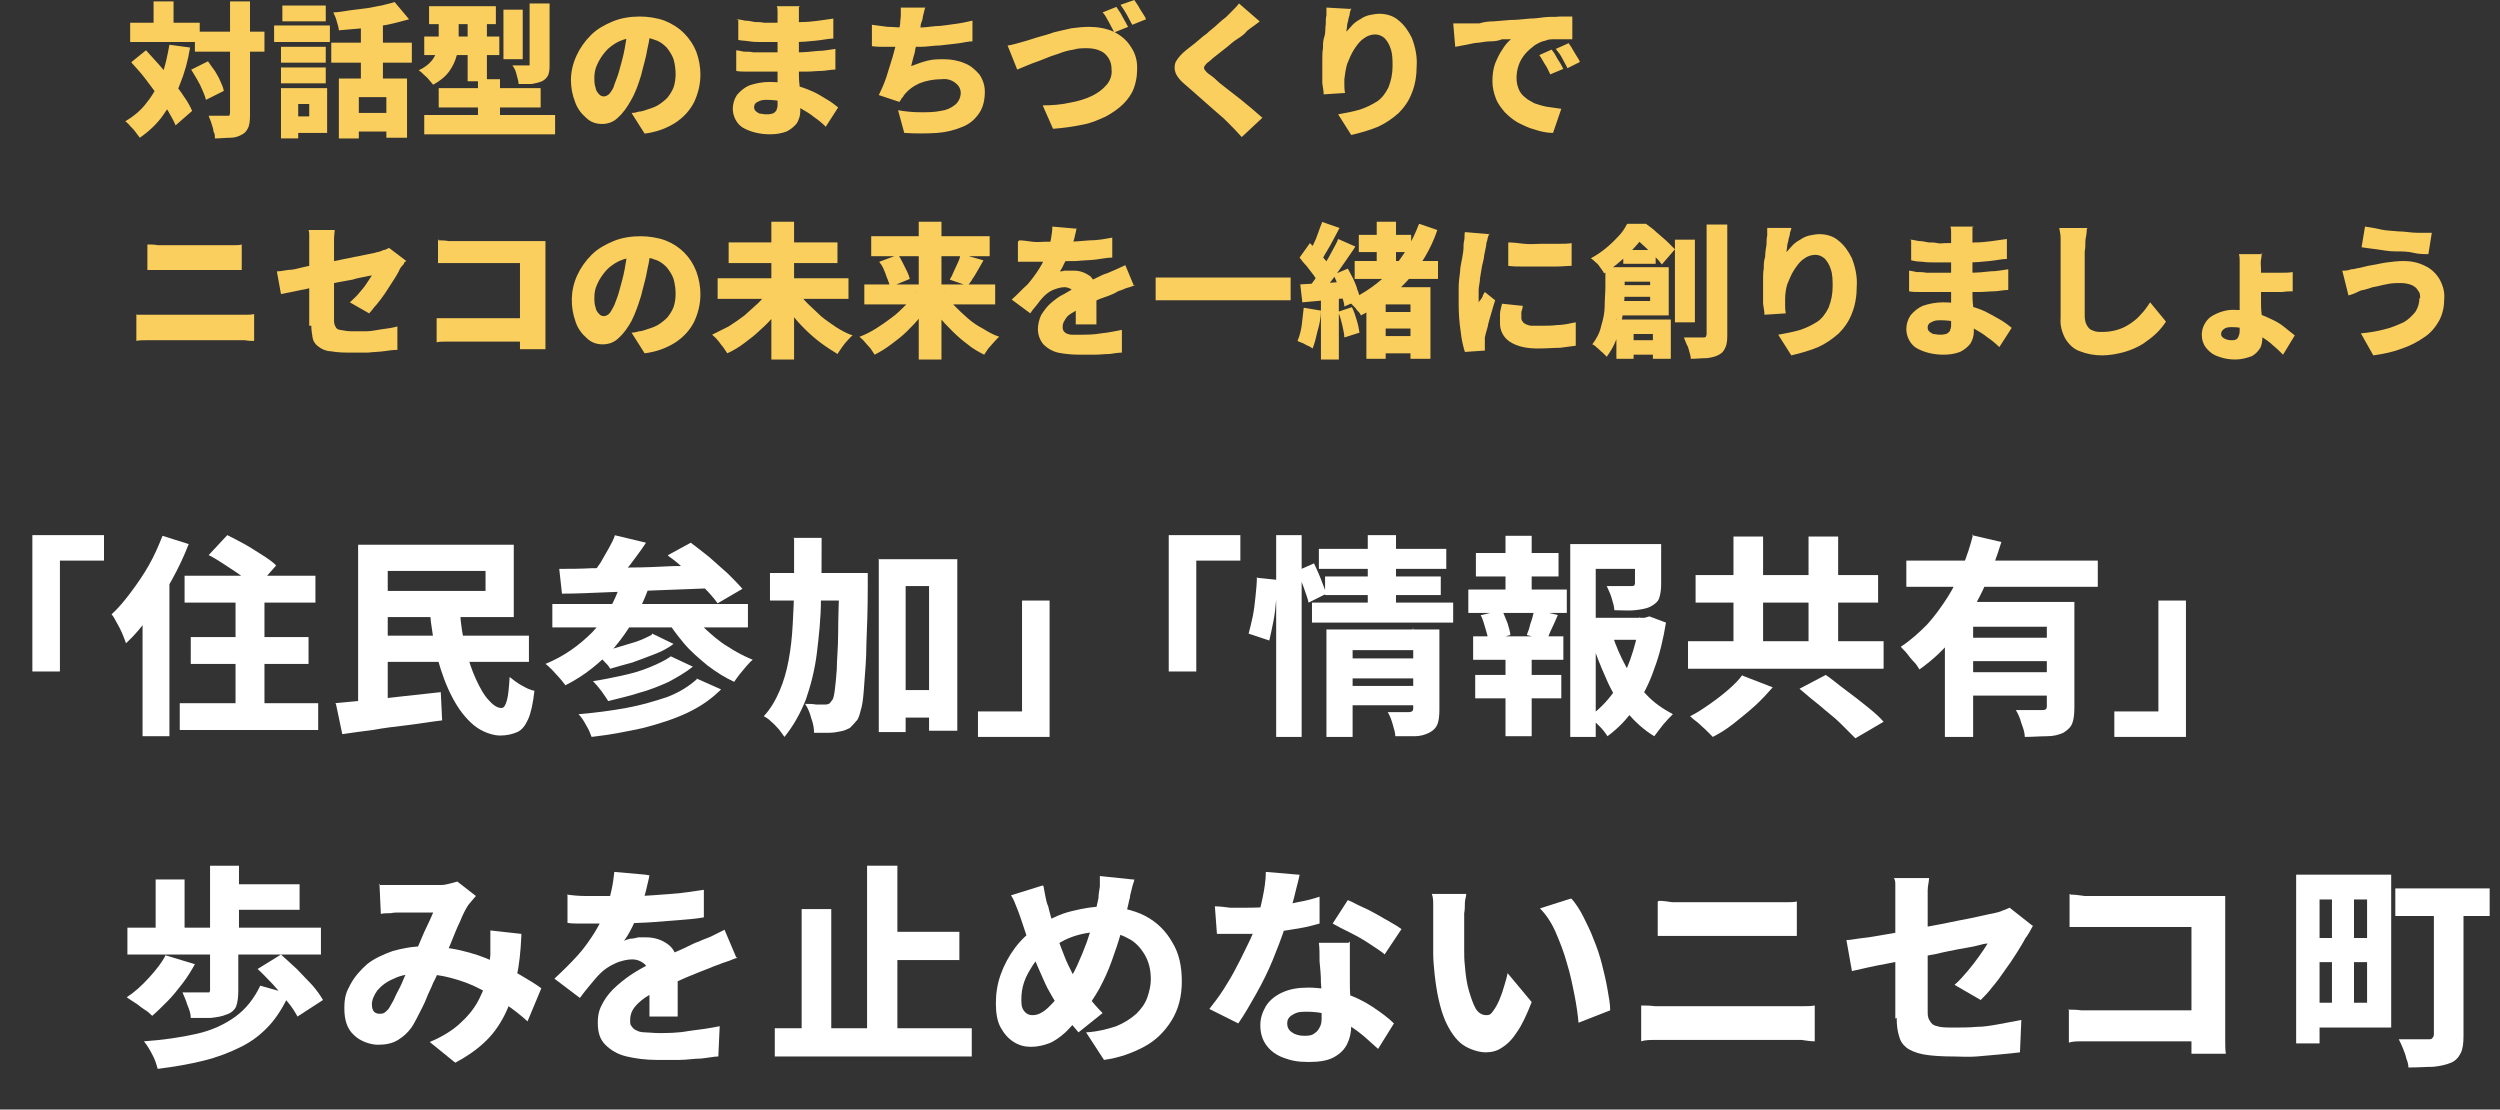
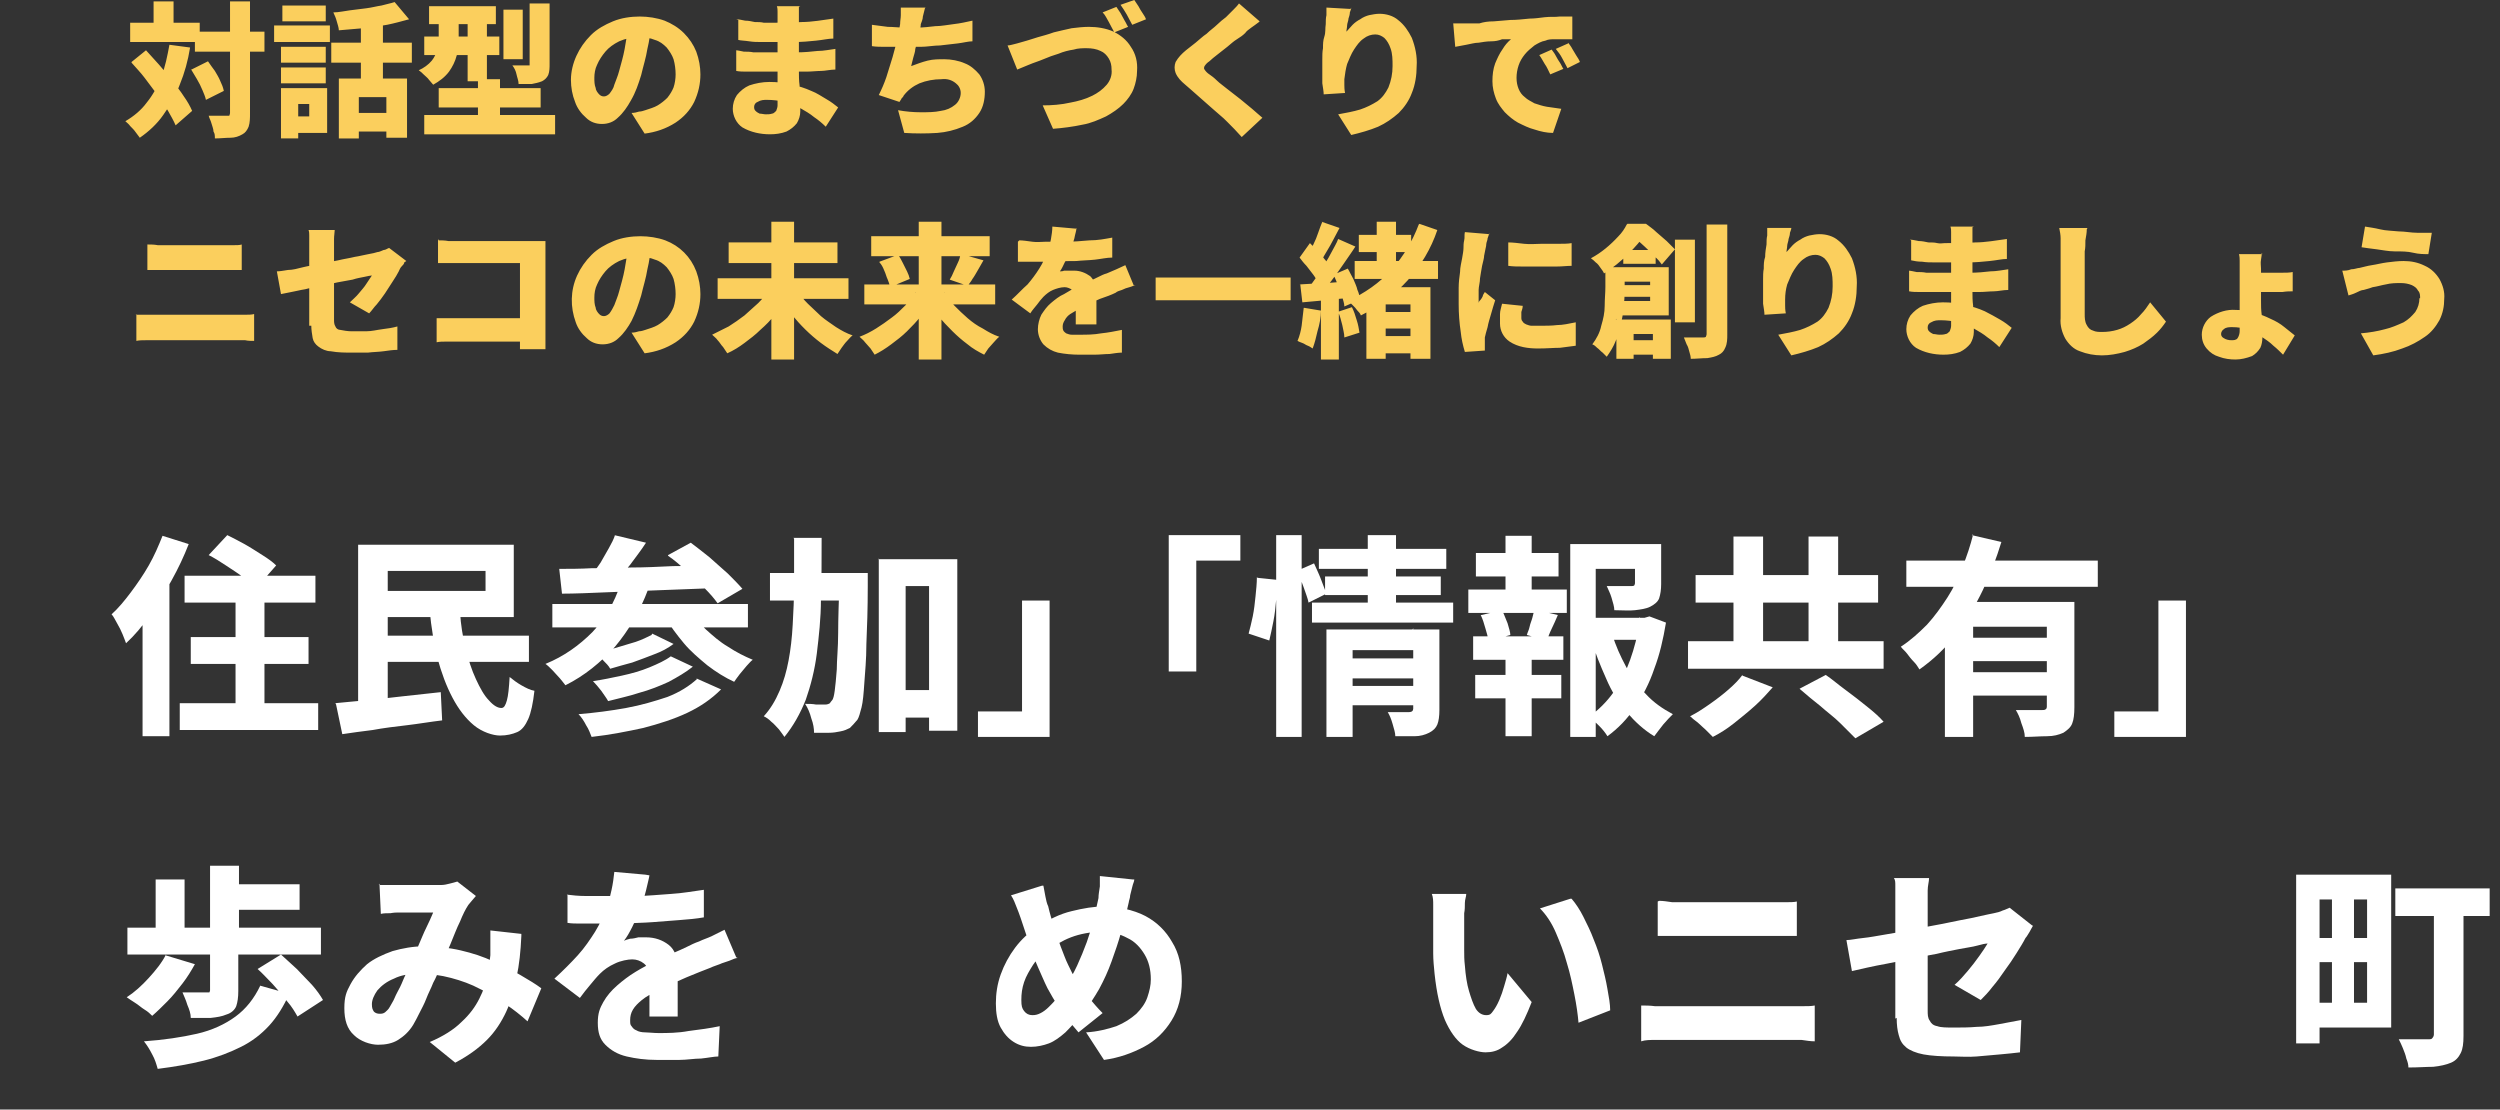
<svg xmlns="http://www.w3.org/2000/svg" id="_レイヤー_1" data-name="レイヤー_1" version="1.1" viewBox="0 0 363 161.1">
  <rect x="0" y="0" width="363" height="161.1" fill="#333333" stroke="none" />
  <defs>
    <style>
      .st0 {
        fill: #fbcf5d;
      }

      .st1 {
        isolation: isolate;
      }

      .st2 {
        fill: #fff;
      }
    </style>
  </defs>
  <g>
    <g class="st1">
      <g class="st1">
        <path class="st2" d="M24,138.7l4.3,1.3c-.5.9-1.1,1.9-1.8,2.8-.7.9-1.4,1.8-2.2,2.6-.8.8-1.5,1.5-2.2,2.1-.3-.3-.6-.6-1.1-.9-.5-.3-.9-.7-1.4-1-.5-.3-.9-.6-1.2-.8,1.1-.7,2.2-1.7,3.2-2.8,1-1.1,1.9-2.2,2.5-3.4ZM18.5,134.7h28.1v3.9h-28.1v-3.9ZM37.7,143.1l4.3,1.2c-.8,1.8-1.8,3.4-2.9,4.6-1.2,1.3-2.5,2.3-4.1,3.1-1.6.8-3.4,1.5-5.4,2-2,.5-4.3.9-6.7,1.2-.2-.7-.4-1.4-.8-2.1-.4-.8-.8-1.4-1.2-1.9,2.9-.2,5.5-.6,7.7-1.1,2.2-.5,4.1-1.4,5.6-2.5,1.5-1.1,2.7-2.6,3.6-4.5ZM22.6,127.7h4.2v8.5h-4.2v-8.5ZM30.5,138.1h4.1v5.8c0,.9-.1,1.6-.3,2.2-.2.5-.7,1-1.4,1.2-.7.3-1.4.4-2.3.5-.8,0-1.8,0-2.9,0,0-.6-.2-1.2-.5-1.9-.2-.7-.5-1.3-.7-1.8.4,0,.9,0,1.3,0,.5,0,.9,0,1.3,0h.8c.2,0,.4,0,.5,0,0,0,.1-.2.1-.3v-5.7ZM30.5,125.7h4.2v11.1h-4.2v-11.1ZM33,128.4h10.5v3.7h-10.5v-3.7ZM37.4,140.7l3.4-2.1c.7.6,1.5,1.4,2.3,2.1.8.8,1.5,1.6,2.2,2.3.7.8,1.2,1.5,1.6,2.2l-3.7,2.4c-.4-.7-.8-1.4-1.5-2.2-.6-.8-1.3-1.6-2.1-2.5-.8-.8-1.5-1.6-2.2-2.2Z" />
      </g>
      <g class="st1">
        <path class="st2" d="M55,128.5c.4,0,.9,0,1.4,0,.5,0,.9,0,1.2,0,.5,0,1,0,1.6,0,.6,0,1.2,0,1.8,0,.6,0,1.2,0,1.7,0,.5,0,1,0,1.4,0,.4,0,.8-.1,1.2-.2s.8-.2,1.1-.3l2.7,2.1c-.2.2-.4.5-.6.7s-.3.4-.5.6c-.4.6-.8,1.4-1.2,2.4-.5,1-.9,2.1-1.4,3.3-.5,1.2-1,2.3-1.5,3.4-.3.7-.6,1.5-1,2.2-.3.8-.7,1.5-1,2.3-.3.8-.7,1.5-1,2.1s-.6,1.2-.9,1.7c-.6,1-1.4,1.7-2.2,2.2-.8.5-1.8.7-2.9.7s-2.6-.5-3.5-1.4c-1-.9-1.4-2.2-1.4-3.9s.3-2.4.9-3.5,1.4-2,2.4-2.9c1-.8,2.3-1.4,3.7-1.9,1.4-.4,3-.7,4.6-.7s3.6.2,5.3.6c1.7.4,3.3.9,4.7,1.6,1.5.6,2.8,1.3,4,2,1.2.7,2.2,1.3,3,1.9l-2,4.8c-1-.9-2-1.7-3.2-2.5-1.1-.8-2.4-1.6-3.7-2.2-1.3-.7-2.7-1.2-4.2-1.6s-3-.6-4.6-.6-2.7.2-3.7.7c-1,.4-1.8,1-2.4,1.7-.5.7-.8,1.4-.8,2s.1.8.3,1.1c.2.2.5.3.8.3s.5,0,.8-.2c.2-.2.5-.4.7-.8.2-.4.5-.8.7-1.3.2-.5.5-1,.8-1.6.3-.6.5-1.2.8-1.8s.5-1.2.8-1.8c.4-.8.7-1.6,1.1-2.5.4-.9.7-1.7,1.1-2.5.4-.8.7-1.5,1-2.2-.3,0-.7,0-1.1,0-.4,0-.9,0-1.3,0-.5,0-.9,0-1.4,0-.4,0-.8,0-1.2,0-.3,0-.7,0-1.2.1-.5,0-1,0-1.4.1l-.2-4.4ZM75.7,135.9c-.1,2.2-.3,4.2-.7,6s-.8,3.5-1.5,5c-.7,1.5-1.6,2.9-2.8,4.1s-2.7,2.3-4.6,3.3l-3.7-3c1.9-.8,3.5-1.8,4.6-2.9,1.2-1.1,2-2.2,2.6-3.4.6-1.2,1-2.3,1.2-3.4.2-1.1.3-2,.4-2.9,0-.7,0-1.3,0-1.9s0-1.2,0-1.7l4.5.5Z" />
        <path class="st2" d="M94.3,127.1c-.1.6-.3,1.3-.5,2.2-.2.9-.6,1.9-1,3.1-.3.7-.6,1.4-1,2.2-.4.8-.8,1.5-1.2,2,.2-.1.5-.2.9-.3.4,0,.8-.1,1.2-.2.4,0,.8,0,1.1,0,1.3,0,2.4.4,3.3,1.1s1.3,1.9,1.3,3.4,0,.9,0,1.5c0,.6,0,1.2,0,1.9,0,.6,0,1.3,0,1.9,0,.6,0,1.2,0,1.7h-4.1c0-.4,0-.8,0-1.2,0-.5,0-.9,0-1.5,0-.5,0-1,0-1.5,0-.5,0-.9,0-1.4,0-1-.3-1.7-.8-2.1-.5-.4-1.1-.6-1.7-.6s-1.7.2-2.5.6c-.9.4-1.6.9-2.2,1.5-.5.5-.9,1-1.4,1.6-.5.6-1,1.2-1.5,1.9l-3.7-2.8c1.3-1.2,2.4-2.3,3.4-3.4,1-1.1,1.8-2.3,2.5-3.4.7-1.2,1.3-2.3,1.7-3.5.3-.8.5-1.7.7-2.6.2-.9.3-1.7.4-2.6l4.5.4ZM82.3,129.9c.8.1,1.7.2,2.8.2,1,0,2,0,2.8,0,1.4,0,2.9,0,4.5,0,1.6,0,3.3-.2,5-.3,1.7-.1,3.3-.4,4.8-.6v4c-1.1.2-2.3.3-3.6.4-1.3.1-2.6.2-3.9.3s-2.6.1-3.8.2c-1.2,0-2.3,0-3.2,0s-.9,0-1.5,0c-.6,0-1.2,0-1.9,0s-1.3,0-1.9-.1v-4ZM107.1,139.1c-.3,0-.7.2-1.2.4-.5.2-1,.3-1.4.5-.5.2-.9.3-1.3.5-1,.4-2.1.8-3.5,1.4s-2.7,1.2-4.2,1.9c-.9.5-1.7.9-2.3,1.4-.6.5-1,.9-1.3,1.4-.3.5-.4,1-.4,1.5s0,.7.2.9c.2.3.4.5.7.6.3.2.8.3,1.3.3.5,0,1.2.1,1.9.1,1.3,0,2.8,0,4.4-.3,1.6-.2,3.1-.4,4.5-.7l-.2,4.4c-.6,0-1.5.2-2.5.3-1,0-2.1.2-3.2.2-1.1,0-2.2,0-3.2,0-1.7,0-3.1-.2-4.4-.5-1.3-.3-2.3-.9-3.1-1.7-.8-.8-1.1-1.8-1.1-3.2s.3-2.1.8-3c.5-.9,1.2-1.7,2-2.4s1.7-1.4,2.7-2c1-.6,1.9-1.1,2.9-1.5,1-.5,1.8-.9,2.5-1.2.7-.3,1.4-.6,2-.9.6-.3,1.2-.6,1.8-.8.6-.3,1.3-.5,1.9-.8.6-.3,1.2-.6,1.8-.9l1.7,4Z" />
      </g>
      <g class="st1">
-         <path class="st2" d="M112.5,149.3h28.6v4.1h-28.6v-4.1ZM116.4,132h4.3v19.3h-4.3v-19.3ZM125.9,125.7h4.4v25.8h-4.4v-25.8ZM127.9,135.3h11.4v4.1h-11.4v-4.1Z" />
-       </g>
+         </g>
      <g class="st1">
        <path class="st2" d="M164.7,127.7c0,.3-.2.6-.3,1.1-.1.4-.2.8-.3,1.2,0,.4-.2.8-.2,1-.3,1.4-.7,2.8-1.1,4.3-.4,1.5-.9,2.9-1.4,4.3-.5,1.4-1.1,2.7-1.8,4-.7,1.2-1.4,2.3-2.2,3.3-1,1.2-1.9,2.2-2.7,3-.8.7-1.6,1.3-2.4,1.6-.8.3-1.7.5-2.6.5s-1.7-.2-2.5-.7c-.8-.5-1.4-1.2-1.9-2.1-.5-.9-.7-2.1-.7-3.5s.2-2.8.7-4.2,1.2-2.7,2.1-3.9c.9-1.2,2-2.2,3.2-3,1.7-1.1,3.3-1.9,5-2.3,1.6-.4,3.3-.7,4.9-.7s4.1.5,5.8,1.4,3,2.2,3.9,3.8c1,1.6,1.4,3.5,1.4,5.7s-.5,4.1-1.5,5.7c-1,1.6-2.3,2.9-4,3.8-1.7.9-3.6,1.6-5.8,1.9l-2.6-4c1.7-.1,3.2-.5,4.4-.9,1.2-.5,2.1-1.1,2.9-1.8.7-.7,1.3-1.5,1.6-2.4s.5-1.7.5-2.6c0-1.4-.3-2.6-.9-3.6-.6-1-1.4-1.9-2.5-2.4-1.1-.6-2.3-.9-3.8-.9s-3.1.3-4.4.8c-1.3.5-2.4,1.2-3.5,2-.8.5-1.5,1.2-2,2-.5.8-1,1.6-1.3,2.5-.3.9-.4,1.7-.4,2.6s.1,1.2.4,1.6c.3.4.7.6,1.2.6s.8-.1,1.2-.3c.4-.2.8-.5,1.2-.9.4-.4.8-.8,1.2-1.3s.8-1.1,1.2-1.7c.6-.9,1.2-1.9,1.7-3s1-2.3,1.4-3.4c.4-1.2.8-2.3,1-3.4.3-1.1.5-2.1.7-3,0-.5.1-1,.2-1.7,0-.6,0-1.1,0-1.5l4.8.5ZM151.5,128.6c.1.6.2,1.1.3,1.6.1.5.2,1,.4,1.4.2.9.5,1.9.8,2.9.3,1,.7,2,1,2.9.4,1,.7,1.9,1.1,2.7s.7,1.5,1.1,2.1c.5.8,1.2,1.7,1.8,2.5.7.9,1.4,1.7,2.1,2.4l-3.5,2.8c-.6-.7-1.1-1.3-1.6-1.9s-.9-1.2-1.4-2c-.5-.7-1-1.6-1.5-2.5-.5-1-.9-2-1.4-3.1s-.9-2.3-1.3-3.5c-.4-1.2-.8-2.4-1.2-3.6-.2-.6-.4-1.1-.6-1.6-.2-.5-.4-1.1-.8-1.7l4.5-1.4Z" />
-         <path class="st2" d="M188.7,127c-.1.6-.3,1.3-.5,2.1-.2.8-.4,1.7-.7,2.7-.3.9-.5,1.9-.9,2.8-.5,1.5-1.1,3.1-1.8,4.8s-1.5,3.3-2.4,4.9-1.7,3-2.6,4.3l-4.2-2.1c.7-.9,1.4-1.8,2.1-2.9.7-1.1,1.3-2.1,1.9-3.3.6-1.1,1.1-2.2,1.6-3.2.5-1,.9-1.9,1.1-2.8.4-1.2.7-2.4,1-3.8.3-1.4.5-2.7.5-3.9l4.7.4ZM176.4,131.6c.7,0,1.4.1,2.2.2.8,0,1.4,0,2,0,1.3,0,2.7,0,4-.2,1.3-.1,2.6-.3,3.8-.6,1.2-.2,2.3-.5,3.2-.8v3.9c-.7.2-1.8.5-3,.7-1.2.2-2.5.4-3.9.6-1.4.2-2.8.2-4.1.2s-1.3,0-1.9,0-1.3,0-2,0l-.3-4ZM196,136.7c0,.6,0,1.3,0,2s0,1.4,0,2.2c0,.4,0,1,0,1.7,0,.7,0,1.5.1,2.3,0,.8,0,1.6.1,2.3,0,.7,0,1.3,0,1.7,0,1-.2,1.9-.6,2.7-.4.8-1,1.4-1.9,1.9-.9.5-2.1.7-3.7.7s-2.5-.2-3.6-.6c-1.1-.4-1.9-1-2.5-1.8-.6-.8-.9-1.8-.9-2.9s.3-1.9.8-2.8c.5-.8,1.3-1.5,2.4-2s2.3-.7,3.8-.7,3.5.3,5.1.8,3,1.2,4.2,2c1.2.8,2.3,1.6,3.1,2.4l-2.3,3.7c-.6-.5-1.2-1.1-1.9-1.7-.7-.6-1.5-1.2-2.4-1.8-.9-.6-1.8-1-2.9-1.4-1-.4-2.1-.5-3.3-.5s-1.5.2-2,.5-.7.7-.7,1.2.2,1,.7,1.3c.4.3,1,.5,1.8.5s1.2-.1,1.5-.4c.4-.2.6-.6.8-1,.2-.4.2-.9.2-1.5s0-1.1,0-1.9c0-.9,0-1.8-.1-2.9,0-1.1-.1-2.1-.2-3.1,0-1,0-2-.1-2.7h4.3ZM201.1,138.6c-.6-.5-1.4-1-2.3-1.6-.9-.6-1.8-1.1-2.8-1.6-1-.5-1.8-.9-2.5-1.3l2.2-3.4c.6.2,1.2.6,1.9.9s1.5.7,2.2,1.1c.7.4,1.4.8,2.1,1.2s1.2.7,1.6,1l-2.4,3.6Z" />
        <path class="st2" d="M212.9,129.8c0,.4-.2.8-.2,1.3,0,.5,0,1-.1,1.5,0,.5,0,.9,0,1.2,0,.7,0,1.3,0,2.1,0,.7,0,1.4,0,2.1,0,.7,0,1.4.1,2.2.1,1.4.3,2.7.6,3.7s.6,1.9,1,2.6c.4.6.9.9,1.5.9s.7-.2,1-.6c.3-.4.6-.9.9-1.6s.5-1.3.7-2c.2-.7.4-1.3.5-1.9l3.5,4.2c-.7,1.8-1.4,3.3-2.1,4.3-.7,1.1-1.4,1.8-2.2,2.3-.7.5-1.5.7-2.4.7s-2.3-.4-3.3-1.1c-1-.7-1.9-2-2.6-3.6-.7-1.7-1.2-3.9-1.5-6.7-.1-1-.2-2-.2-3,0-1.1,0-2.1,0-3,0-1,0-1.7,0-2.4s0-1,0-1.6c0-.6,0-1.1-.2-1.6h5.3ZM228.2,130.5c.6.7,1.2,1.6,1.7,2.6.5,1,1.1,2.2,1.5,3.3.5,1.2.9,2.4,1.2,3.6.3,1.2.6,2.4.8,3.6.2,1.1.4,2.2.4,3.1l-4.6,1.8c-.1-1.2-.3-2.6-.6-4.1s-.6-3-1.1-4.6c-.4-1.5-1-3-1.6-4.4-.6-1.4-1.4-2.6-2.3-3.5l4.4-1.4Z" />
        <path class="st2" d="M238.3,146c.6,0,1.3,0,2,.1.7,0,1.4,0,2,0h17.6c.5,0,1.1,0,1.8,0,.7,0,1.3,0,1.8-.1v5.2c-.6,0-1.2-.1-1.9-.2-.7,0-1.2,0-1.7,0h-17.6c-.6,0-1.3,0-2,0-.7,0-1.4,0-2,.2v-5.2ZM240.9,130.8c.6,0,1.2.1,1.9.2.7,0,1.3,0,1.9,0h12.7c.6,0,1.3,0,1.9,0,.6,0,1.2,0,1.6-.1v5c-.5,0-1,0-1.7,0-.7,0-1.3,0-1.9,0h-12.7c-.6,0-1.3,0-2,0-.7,0-1.3,0-1.9,0v-5Z" />
        <path class="st2" d="M295.2,134.4c-.1.2-.3.5-.5.9-.2.3-.4.7-.6.9-.3.6-.8,1.4-1.3,2.2-.5.8-1.1,1.7-1.7,2.5-.6.9-1.2,1.7-1.8,2.4-.6.8-1.2,1.4-1.7,1.9l-3.8-2.2c.7-.6,1.3-1.3,1.9-2s1.2-1.5,1.7-2.2c.5-.7.9-1.3,1.2-1.8-.3,0-.8.1-1.5.3s-1.6.3-2.6.5c-1,.2-2.1.4-3.3.7-1.2.2-2.4.5-3.6.7s-2.4.5-3.5.7c-1.1.2-2.1.4-3,.6s-1.7.4-2.2.5l-.8-4.5c.6,0,1.4-.2,2.4-.3s2-.3,3.2-.5c1.2-.2,2.4-.4,3.7-.7,1.3-.2,2.6-.5,3.8-.7,1.2-.2,2.4-.5,3.5-.7s2.1-.4,2.9-.6,1.5-.3,1.9-.4c.5-.1.9-.2,1.3-.4.4-.1.7-.3,1-.4l3.3,2.6ZM275.2,147.9v-16.7c0-.4,0-.8,0-1.2,0-.5,0-.9,0-1.4,0-.5,0-.8-.2-1.1h5.1c0,.5-.2,1.1-.2,1.8,0,.7,0,1.4,0,1.9v15.5c0,.6,0,1.1.3,1.5.2.4.5.7,1.1.8.5.2,1.4.2,2.4.2s2.2,0,3.3-.1c1.1,0,2.2-.2,3.3-.4s2.2-.4,3.2-.6l-.2,4.7c-.8.1-1.8.2-2.9.3s-2.2.2-3.4.3-2.3,0-3.3,0c-1.8,0-3.3-.1-4.4-.3-1.1-.2-2-.6-2.5-1-.6-.5-.9-1-1.1-1.8-.2-.7-.3-1.5-.3-2.5Z" />
-         <path class="st2" d="M300.3,146.6c.6,0,1.2,0,1.9.1.7,0,1.4,0,2.1,0h16.8v4.5h-16.6c-.6,0-1.3,0-2.1,0-.8,0-1.5,0-2,.2v-4.9ZM300.7,129.9c.6,0,1.3.1,2,.2.8,0,1.4,0,1.9,0h15.7c.5,0,1,0,1.6,0s1,0,1.2,0c0,.4,0,.8,0,1.4,0,.6,0,1.1,0,1.6v16.1c0,.5,0,1.2,0,1.9,0,.7,0,1.4.1,1.9h-5c0-.5,0-1.1,0-1.6s0-1.1,0-1.7v-15.1h-13.7c-.7,0-1.4,0-2.2,0-.8,0-1.4,0-1.8,0v-4.8Z" />
      </g>
      <g class="st1">
        <path class="st2" d="M333.4,127h3.4v24.5h-3.4v-24.5ZM335.2,136.2h10.1v3.5h-10.1v-3.5ZM335.6,127h11.6v22.2h-11.6v-3.6h8.1v-15h-8.1v-3.6ZM338.6,129.2h3.2v17.9h-3.2v-17.9ZM347.8,129h13.7v4h-13.7v-4ZM353.5,130.9h4.2v19.5c0,1.1-.1,1.9-.4,2.5s-.7,1.1-1.4,1.4c-.7.3-1.6.5-2.6.6-1,0-2.2.1-3.6.1,0-.4-.1-.8-.3-1.3-.1-.5-.3-1-.5-1.5-.2-.5-.4-.9-.6-1.3.6,0,1.1,0,1.7,0s1.1,0,1.6,0h1c.3,0,.5,0,.6-.2.1-.1.2-.3.2-.5v-19.4Z" />
      </g>
    </g>
    <g class="st1">
      <g class="st1">
-         <path class="st2" d="M4.7,77.7h10.4v3.7h-6.4v16.1h-4v-19.7Z" />
        <path class="st2" d="M23.6,77.8l3.8,1.2c-.7,1.8-1.5,3.5-2.5,5.3-1,1.8-2,3.4-3.1,5-1.1,1.6-2.3,3-3.5,4.1-.1-.3-.3-.8-.5-1.3s-.5-1.1-.8-1.6c-.3-.5-.5-1-.8-1.3,1-.9,1.9-2,2.8-3.2.9-1.2,1.8-2.5,2.6-3.9.8-1.4,1.4-2.8,2-4.3ZM20.7,86.5l3.9-3.9h0v24.3h-3.9v-20.4ZM26.1,102.1h20.1v3.9h-20.1v-3.9ZM26.8,83.6h19v3.9h-19v-3.9ZM27.7,92.5h17.1v3.9h-17.1v-3.9ZM30.3,80.6l2.7-2.9c.8.4,1.6.8,2.5,1.3.9.5,1.8,1.1,2.6,1.6.8.5,1.5,1,2,1.5l-2.9,3.3c-.5-.5-1.1-1-1.9-1.6-.8-.6-1.6-1.1-2.5-1.7-.9-.6-1.7-1.1-2.5-1.5ZM34.2,84.8h4.2v19.8h-4.2v-19.8Z" />
        <path class="st2" d="M48.7,102.1c1.3-.1,2.8-.3,4.5-.4,1.7-.2,3.5-.4,5.3-.6,1.8-.2,3.7-.4,5.5-.6l.2,4.1c-1.7.2-3.4.5-5.1.7s-3.4.4-5,.7c-1.6.2-3.1.4-4.4.6l-.9-4.3ZM52,79.1h4.3v24.7h-4.3v-24.7ZM54,79.1h20.6v10.5h-20.6v-3.8h16.5v-2.9h-16.5v-3.8ZM54.1,92.3h22.7v3.8h-22.7v-3.8ZM62.6,88.9h4.2c.1,1.8.4,3.6.8,5.2.4,1.7.9,3.2,1.5,4.5.6,1.3,1.2,2.4,1.9,3.1.7.8,1.3,1.1,1.8,1.1.4,0,.6-.4.8-1.1.2-.7.3-1.8.4-3.4.5.4,1,.8,1.7,1.2.7.4,1.3.7,1.9.8-.2,1.8-.5,3.2-.9,4.1s-.9,1.6-1.6,1.9c-.7.3-1.5.5-2.5.5s-2.6-.5-3.8-1.5-2.2-2.3-3.1-4c-.9-1.7-1.6-3.6-2.2-5.8-.5-2.2-.9-4.5-1.1-6.8Z" />
        <path class="st2" d="M90,84.6l4.1,1c-1.2,3.2-2.8,5.9-4.8,8.3-2.1,2.3-4.4,4.2-7.2,5.6-.2-.3-.5-.6-.8-1-.4-.4-.7-.8-1.1-1.2-.4-.4-.7-.7-1-.9,2.7-1.1,4.9-2.7,6.8-4.6,1.9-2,3.2-4.3,4.1-7ZM80.2,87.7h28.4v3.4h-28.4v-3.4ZM81.2,82.6c1.4,0,3,0,4.8-.1,1.8,0,3.7,0,5.6-.1,2,0,4-.1,6.1-.2,2.1,0,4.1-.1,6.1-.2l-.2,3.4c-2.6.1-5.2.2-7.9.3-2.7.1-5.2.2-7.6.3s-4.6.2-6.5.2l-.4-3.6ZM101.1,98.5l3.6,1.6c-1.4,1.4-3,2.5-4.9,3.4-1.9.9-4.1,1.6-6.4,2.2-2.3.5-4.8,1-7.5,1.3-.2-.5-.4-1.1-.8-1.7-.3-.6-.7-1.2-1.1-1.6,2.4-.2,4.7-.5,6.9-.9s4.2-1,6-1.6c1.8-.7,3.2-1.6,4.3-2.6ZM89.2,77.7l4.6,1.1c-.7,1.1-1.5,2.1-2.3,3.2-.8,1-1.6,1.9-2.2,2.7l-3.4-1.1c.4-.6.8-1.2,1.3-1.9.4-.7.8-1.4,1.2-2.1s.7-1.3.9-1.9ZM97.4,95.3l3.2,1.5c-1,.8-2.2,1.5-3.5,2.2-1.3.6-2.8,1.2-4.3,1.6-1.5.5-3,.8-4.5,1.2-.2-.4-.6-.9-1-1.5-.4-.5-.8-1-1.2-1.4,1.4-.2,2.8-.5,4.2-.8s2.8-.7,4-1.2c1.2-.5,2.3-1,3.1-1.6ZM94.7,92l3.1,1.5c-.8.6-1.7,1.1-2.8,1.5-1,.4-2.1.8-3.2,1.2-1.1.3-2.2.6-3.2.9-.2-.4-.6-.8-1-1.2-.4-.5-.8-.8-1.2-1.1.9-.2,1.9-.4,2.9-.7,1-.3,2-.6,3-.9.9-.3,1.7-.7,2.3-1ZM100.1,88.5c.6,1,1.4,2,2.4,2.9,1,.9,2,1.8,3.2,2.5,1.2.8,2.4,1.4,3.6,1.9-.3.2-.6.6-.9.9-.3.4-.7.8-1,1.2-.3.4-.6.8-.8,1.1-1.3-.6-2.6-1.4-3.9-2.4-1.2-1-2.4-2-3.4-3.2-1-1.2-1.9-2.4-2.7-3.7l3.4-1.3ZM97,80.6l3.3-1.8c.8.6,1.7,1.3,2.7,2.1.9.8,1.8,1.6,2.7,2.4.8.8,1.5,1.5,2.1,2.2l-3.6,2.1c-.5-.7-1.1-1.4-1.9-2.2-.8-.8-1.7-1.6-2.6-2.5-.9-.8-1.8-1.6-2.7-2.2Z" />
        <path class="st2" d="M115.2,78.1h4.1c0,3.1,0,6.1-.1,8.9,0,2.8-.3,5.4-.6,7.9-.3,2.4-.9,4.7-1.6,6.7-.8,2-1.8,3.8-3.1,5.4-.2-.3-.5-.7-.8-1.1-.4-.4-.7-.8-1.1-1.1-.4-.4-.7-.6-1.1-.8,1-1.1,1.7-2.3,2.3-3.7s1-2.8,1.3-4.4c.3-1.6.5-3.3.6-5.2.1-1.8.2-3.8.2-5.9,0-2.1,0-4.3,0-6.6ZM111.8,83.2h11.2v4h-11.2v-4ZM122,83.2h4v1.9c0,3.3-.1,6.1-.2,8.4,0,2.3-.2,4.2-.3,5.7-.1,1.5-.2,2.7-.4,3.5-.2.8-.4,1.5-.6,1.8-.4.5-.8.9-1.1,1.2-.4.2-.8.4-1.4.5-.5.1-1,.2-1.7.2-.7,0-1.4,0-2.1,0,0-.6-.1-1.3-.4-2.1-.2-.8-.5-1.5-.9-2.1.6,0,1.1,0,1.6.1.5,0,.9,0,1.2,0,.2,0,.4,0,.6-.1.2,0,.3-.3.5-.5.2-.2.3-.7.4-1.4.1-.7.2-1.8.3-3.1,0-1.4.2-3.1.2-5.3,0-2.1.1-4.8.2-7.8v-.9ZM127.5,81.2h11.5v24.9h-4.1v-21h-3.4v21.2h-3.9v-25.2ZM129.3,100.2h7.8v4h-7.8v-4Z" />
        <path class="st2" d="M152.4,107h-10.4v-3.7h6.4v-16.1h4v19.7Z" />
      </g>
    </g>
    <g class="st1">
      <g class="st1">
        <path class="st2" d="M169.7,77.7h10.4v3.7h-6.4v16.1h-4v-19.7Z" />
        <path class="st2" d="M182.6,83.9l2.9.3c0,.9,0,1.9-.2,2.9-.1,1.1-.2,2.1-.4,3.1-.2,1-.4,2-.6,2.8l-3-1c.2-.7.4-1.6.6-2.5.2-1,.3-1.9.4-2.9.1-1,.2-1.9.2-2.8ZM185.3,77.7h3.7v29.3h-3.7v-29.3ZM188.3,82.9l2.5-1.1c.3.7.7,1.5,1,2.3s.6,1.6.8,2.1l-2.6,1.3c-.1-.6-.4-1.3-.7-2.2-.3-.9-.7-1.7-1-2.4ZM190.5,87.5h20.5v2.9h-20.5v-2.9ZM191.5,79.7h18.5v2.9h-18.5v-2.9ZM192.4,83.7h16.8v2.7h-16.8v-2.7ZM192.6,91.4h13.1v3h-9.3v12.6h-3.8v-15.6ZM195.6,95.6h10.3v2.9h-10.3v-2.9ZM195.6,99.6h10.3v2.8h-10.3v-2.8ZM198.6,77.7h4.1v10.7h-4.1v-10.7ZM205.1,91.4h3.9v11.7c0,.9-.1,1.6-.3,2.1-.2.5-.6.9-1.2,1.2-.6.3-1.3.5-2.1.5-.8,0-1.7,0-2.8,0,0-.5-.2-1.1-.4-1.8-.2-.7-.4-1.2-.7-1.7.6,0,1.2,0,1.8,0,.6,0,1,0,1.3,0,.4,0,.6-.2.6-.5v-11.7Z" />
        <path class="st2" d="M213.2,85.6h14.3v3.4h-14.3v-3.4ZM213.9,92.4h13.1v3.4h-13.1v-3.4ZM214.2,98h12.5v3.4h-12.5v-3.4ZM214.3,80.3h12v3.4h-12v-3.4ZM215.1,89.3l3-.7c.3.6.5,1.2.8,1.9.2.7.4,1.3.4,1.7l-3.2.9c0-.5-.2-1.1-.4-1.8-.2-.7-.4-1.4-.7-2ZM218.6,77.8h3.8v9.1h-3.8v-9.1ZM218.6,93.8h3.8v13.1h-3.8v-13.1ZM222.8,88.5l3.4.8c-.3.7-.6,1.4-.9,2-.3.6-.5,1.2-.7,1.7l-2.9-.8c.1-.4.3-.7.4-1.2s.3-.9.4-1.3c.1-.4.2-.8.3-1.2ZM228,79h11.5v3.6h-7.8v24.4h-3.7v-28ZM230,89.7h9.3v3.2h-9.3v-3.2ZM238.1,89.7h.7l.7-.2,2.4.9c-.4,2.4-.9,4.6-1.7,6.7-.7,2.1-1.7,4-2.8,5.6-1.1,1.7-2.5,3.1-4,4.2-.3-.5-.7-1-1.2-1.5-.5-.5-1-1-1.5-1.3,1.4-1,2.6-2.2,3.6-3.6,1-1.4,1.8-3,2.4-4.7.6-1.7,1.1-3.5,1.3-5.4v-.8ZM234.1,92.1c.5,1.7,1.2,3.2,2,4.7.8,1.5,1.8,2.9,2.9,4,1.1,1.2,2.4,2.1,3.9,2.9-.4.4-.9.9-1.4,1.5s-.9,1.2-1.3,1.7c-1.5-.9-2.8-2.1-4-3.5-1.2-1.4-2.2-3-3-4.9-.8-1.8-1.6-3.7-2.2-5.8l3.1-.8ZM237.4,79h3.8v5.8c0,.8-.1,1.5-.3,2.1-.2.5-.7.9-1.3,1.2-.6.3-1.4.4-2.2.5s-1.9,0-3,0c0-.5-.2-1.1-.4-1.8-.2-.7-.5-1.2-.7-1.7.5,0,1,0,1.4,0,.5,0,.9,0,1.3,0h.8c.2,0,.4,0,.5-.1,0,0,.1-.2.1-.3v-5.7Z" />
        <path class="st2" d="M245.1,93.1h28.4v4h-28.4v-4ZM253,98.1l4.4,1.7c-.8.9-1.6,1.8-2.6,2.7-1,.9-2,1.7-3,2.5-1,.8-2.1,1.5-3.1,2-.3-.3-.6-.6-1-1-.4-.4-.8-.7-1.2-1.1-.4-.3-.8-.6-1.1-.9,1-.5,1.9-1.1,2.9-1.8,1-.7,1.9-1.4,2.7-2.1.8-.7,1.5-1.4,2-2.1ZM246.2,83.5h26.5v4h-26.5v-4ZM251.7,77.9h4.3v17.9h-4.3v-17.9ZM261.3,100l3.8-2c.9.6,1.8,1.4,2.9,2.2,1.1.8,2.1,1.6,3.1,2.4,1,.8,1.8,1.5,2.4,2.2l-4.1,2.4c-.6-.6-1.3-1.3-2.2-2.2s-1.9-1.6-2.9-2.5c-1-.8-2-1.6-2.9-2.4ZM262.6,77.9h4.3v17.9h-4.3v-17.9Z" />
        <path class="st2" d="M286.3,77.7l4.3,1c-.7,2.3-1.6,4.7-2.7,7-1.1,2.3-2.4,4.4-3.9,6.4-1.5,2-3.3,3.7-5.3,5.1-.2-.3-.4-.7-.8-1.1s-.7-.8-1-1.2c-.3-.4-.7-.7-.9-1,1.4-.9,2.6-2,3.8-3.2,1.1-1.2,2.1-2.6,3-4s1.6-2.9,2.2-4.5c.6-1.5,1.1-3,1.5-4.6ZM276.8,81.4h27.8v3.8h-27.8v-3.8ZM282.4,87.4h15.7v3.6h-11.6v16h-4.1v-19.6ZM285.4,92.6h13.2v3.4h-13.2v-3.4ZM285.4,97.6h13.2v3.4h-13.2v-3.4ZM297.2,87.4h4v15.3c0,1-.1,1.8-.3,2.3-.2.6-.7,1-1.3,1.4-.7.3-1.4.5-2.4.5s-2,.1-3.2.1c0-.6-.2-1.2-.5-2-.2-.8-.5-1.4-.8-1.9.5,0,1,0,1.5,0,.5,0,1,0,1.4,0h.9c.2,0,.4,0,.5-.1.1,0,.2-.2.2-.4v-15.2Z" />
        <path class="st2" d="M317.4,107h-10.4v-3.7h6.4v-16.1h4v19.7Z" />
      </g>
    </g>
  </g>
  <path class="st0" d="M28.3,4.6h10.1v2.9h-10.1v-2.9ZM18.9,3.3h10.1v2.8h-10.1v-2.8ZM33.3.2h3v16.3c0,.6,0,1.3-.2,1.9-.2.5-.5.9-.9,1.1-.5.3-1.1.5-1.7.5-.8,0-1.5.1-2.3.1,0-.4,0-.7-.2-1,0-.4-.2-.8-.3-1.2-.1-.4-.3-.7-.4-1.1.5,0,1.1,0,1.6,0s.8,0,1,0c.1,0,.3,0,.4,0,0-.1.1-.2.1-.4V.2ZM27.8,10.1l2.4-1.2c.3.4.6.9,1,1.4.3.5.6,1,.8,1.5.2.4.4.9.5,1.4l-2.6,1.3c-.1-.5-.3-.9-.5-1.4-.2-.5-.5-1.1-.8-1.6-.3-.5-.6-1-.9-1.5ZM19.1,9l2.1-1.7c.6.7,1.3,1.4,1.9,2.1s1.3,1.5,1.9,2.3c.6.8,1.2,1.5,1.7,2.3.5.7.9,1.4,1.2,2.1l-2.4,2.1c-.3-.7-.7-1.4-1.1-2.1-.5-.8-1-1.6-1.6-2.4-.6-.8-1.2-1.6-1.8-2.4-.6-.8-1.3-1.5-1.9-2.2ZM22.3.2h2.9v4.8h-2.9V.2ZM24.6,6.5l3,.4c-.3,1.9-.8,3.7-1.5,5.4-.6,1.6-1.4,3-2.4,4.4-.9,1.3-2.1,2.4-3.4,3.3-.2-.3-.4-.5-.6-.8-.2-.3-.5-.6-.8-.9-.2-.3-.5-.5-.7-.7,1.2-.7,2.3-1.6,3.1-2.7.9-1.1,1.6-2.4,2.1-3.7.6-1.5.9-3.1,1.2-4.7ZM49.2,11.4h9.9v8.6h-3v-5.9h-4v6h-2.9v-8.7ZM57.3.3l2.1,2.5c-1.1.3-2.2.6-3.2.8-1.2.2-2.3.4-3.5.5s-2.3.2-3.5.3c0-.4-.2-.9-.3-1.3-.1-.4-.3-.9-.5-1.3.8,0,1.6-.2,2.4-.3.8-.1,1.6-.2,2.4-.3.8-.1,1.5-.3,2.2-.4.7-.2,1.3-.3,1.9-.5ZM52.4,2.5h3.2v10.3h-3.2V2.5ZM48.1,6.2h11.7v2.9h-11.7v-2.9ZM51.1,16.4h6.3v2.7h-6.3v-2.7ZM40.8,6.8h6.5v2.3h-6.5v-2.3ZM41,.8h6.3v2.3h-6.3V.8ZM40.8,9.8h6.5v2.3h-6.5v-2.3ZM39.8,3.7h8.1v2.4h-8.1v-2.4ZM42.4,12.8h5.1v6.5h-5.1v-2.4h2.5v-1.8h-2.5v-2.4ZM40.8,12.8h2.5v7.3h-2.5v-7.3ZM62.3.9h9.7v2.6h-9.7V.9ZM61.6,5.3h10.9v2.7h-10.9v-2.7ZM61.6,16.7h19v2.8h-19v-2.8ZM63.7,12.8h14.8v2.8h-14.8v-2.8ZM67.9,1.9h2.8v9.9h-2.8V1.9ZM69.4,11.5h3.2v7.3h-3.2v-7.3ZM73.1,1.4h2.8v7.2h-2.8V1.4ZM76.9.5h2.9v8.8c0,.5,0,1.1-.2,1.6-.2.4-.5.7-.9.9-.5.2-1,.3-1.5.4-.6,0-1.2,0-1.9,0,0-.5-.2-.9-.3-1.4-.1-.5-.3-.9-.6-1.3.4,0,.8,0,1.3,0,.4,0,.7,0,.9,0,.1,0,.2,0,.3,0,0,0,0-.2,0-.3V.5ZM63.8,1.9h2.8v3.8c0,.8,0,1.6-.3,2.4-.2.8-.6,1.6-1.1,2.3-.6.8-1.4,1.4-2.3,1.9-.2-.2-.4-.5-.6-.7-.2-.3-.5-.5-.8-.8-.2-.2-.4-.4-.7-.6.7-.3,1.4-.8,1.9-1.4.4-.5.6-1,.8-1.6.1-.5.2-1.1.2-1.7V1.9ZM94.6,3.7c-.2,1.1-.3,2.2-.6,3.4-.2,1.3-.6,2.5-.9,3.8-.4,1.3-.8,2.5-1.5,3.7-.5.9-1.1,1.8-1.9,2.5-.6.6-1.4.9-2.3.9-.9,0-1.7-.3-2.3-.9-.7-.6-1.3-1.4-1.6-2.3-.4-1-.6-2.1-.6-3.2,0-1.2.3-2.4.8-3.5.5-1.1,1.2-2.1,2.1-3,.9-.9,2-1.5,3.2-2,1.2-.5,2.6-.7,3.9-.7,1.2,0,2.5.2,3.6.6,1,.4,2,1,2.8,1.8.8.8,1.4,1.7,1.8,2.7.4,1.1.6,2.2.6,3.3,0,1.4-.3,2.7-.9,4-.6,1.2-1.5,2.2-2.7,3-1.4.9-2.9,1.4-4.5,1.6l-1.9-3c.4,0,.8-.1,1.1-.2.3,0,.6-.1.9-.2.6-.2,1.3-.4,1.8-.7.5-.3,1-.7,1.4-1.1.4-.5.7-1,.9-1.5.2-.6.3-1.3.3-1.9,0-.7-.1-1.5-.3-2.2-.2-.6-.6-1.2-1-1.7-.5-.5-1-.9-1.7-1.1-.7-.3-1.5-.4-2.3-.4-1,0-2,.2-2.9.6-.8.4-1.5.9-2,1.5-.5.6-.9,1.2-1.2,1.9-.3.6-.4,1.3-.4,1.9,0,.5,0,1,.2,1.5,0,.3.3.7.5.9.2.2.4.3.7.3.3,0,.6-.2.8-.4.3-.4.6-.8.7-1.3.2-.6.5-1.2.7-2,.3-1.1.6-2.1.8-3.2.2-1.1.4-2.3.5-3.4h3.5ZM116,1c0,.2,0,.5,0,.7,0,.3,0,.5,0,.8,0,.3,0,.7,0,1.2,0,.5,0,1,0,1.6,0,.6,0,1.2,0,1.7v1.5c0,.5,0,1.1,0,1.8,0,.7,0,1.4.1,2.1,0,.7,0,1.4.1,2.1,0,.7,0,1.2,0,1.7,0,.6-.2,1.2-.5,1.7-.4.5-.9.9-1.5,1.2-.8.3-1.6.4-2.4.4-1.4,0-2.8-.3-4-1-.9-.6-1.4-1.7-1.4-2.7,0-.7.2-1.4.6-2,.5-.6,1.1-1.1,1.8-1.4.9-.3,1.9-.5,2.9-.5,1.1,0,2.2.1,3.3.4,1,.2,1.9.5,2.8.9.8.3,1.5.8,2.2,1.2.7.4,1.2.8,1.7,1.2l-1.8,2.8c-.5-.5-1.1-1-1.7-1.4-.6-.5-1.3-.9-2-1.3-.7-.4-1.5-.7-2.3-.9-.8-.2-1.7-.3-2.5-.3-.5,0-.9,0-1.4.3-.3.1-.5.4-.5.7,0,.2,0,.4.2.6.2.2.4.3.6.4.3,0,.6.1.9.1.3,0,.6,0,.9-.1.2,0,.4-.2.6-.4.1-.3.2-.5.2-.8,0-.3,0-.7,0-1.2,0-.5,0-1.1,0-1.8s0-1.3,0-2c0-.7,0-1.3,0-1.8,0-.5,0-1.1,0-1.7s0-1.2,0-1.7,0-1.1,0-1.6,0-.8,0-1.1c0-.2,0-.4,0-.7,0-.3,0-.5-.1-.8h3.4ZM106.9,2.8c.4,0,.8.1,1.3.2.5,0,.9.1,1.4.2.5,0,.9,0,1.3.1.4,0,.8,0,1.1,0,1.5,0,2.9,0,4.4-.1,1.5,0,3.1-.3,4.6-.5v2.9c-.7,0-1.5.2-2.5.3s-2,.2-3.1.2c-1.1,0-2.2,0-3.3,0-.4,0-.9,0-1.5,0-.6,0-1.2,0-1.8-.1s-1.2-.1-1.6-.2v-2.9ZM106.8,7.3c.3,0,.7.1,1.2.2.5,0,.9,0,1.4.1.5,0,.9,0,1.4,0,.4,0,.7,0,1,0,1.5,0,2.7,0,3.9,0,1.1,0,2.1-.1,3-.2.9,0,1.8-.2,2.6-.3v3c-.7,0-1.5.2-2.1.2s-1.4.1-2.1.1c-.7,0-1.5,0-2.4,0s-1.9,0-3,0c-.4,0-.8,0-1.4,0s-1.2,0-1.8,0c-.6,0-1.1,0-1.6-.1v-3ZM134.3,1.2c-.1.4-.2.8-.3,1.2,0,.4-.2.8-.3,1.1,0,.3-.1.7-.2,1.1,0,.4-.2.8-.3,1.2,0,.4-.2.9-.3,1.3,0,.4-.2.9-.3,1.3-.1.4-.2.8-.3,1.2.8-.3,1.6-.6,2.4-.8.8-.2,1.6-.2,2.4-.2,1,0,2.1.2,3,.6.8.3,1.5.9,2.1,1.6.5.7.8,1.6.8,2.5,0,1.1-.2,2.2-.8,3.1-.6.9-1.4,1.6-2.4,2-1.2.5-2.4.8-3.7.9-1.6.1-3.2.1-4.8,0l-.9-3.3c1.1.2,2.2.3,3.3.3,1,0,2,0,2.9-.2.8-.1,1.5-.4,2.1-.9.5-.4.8-1.1.8-1.7,0-.6-.3-1.1-.7-1.4-.6-.5-1.3-.7-2.1-.6-1.1,0-2.2.2-3.2.6-.9.4-1.7,1-2.3,1.8,0,.1-.2.3-.3.4,0,.1-.2.3-.3.5l-3-1c.4-.8.8-1.7,1.1-2.6.3-1,.6-1.9.9-2.9.3-1,.5-1.9.7-2.7.2-.9.3-1.6.4-2.1,0-.5.1-.9.1-1.3,0-.4,0-.7,0-1.1h3.6ZM126.6,3.6c.7.1,1.5.2,2.3.3.8,0,1.6.1,2.2.1.7,0,1.4,0,2.2,0,.8,0,1.6-.1,2.5-.2.9,0,1.8-.2,2.7-.3.9-.1,1.8-.3,2.7-.5v3c-.6,0-1.3.2-2.1.3-.8.1-1.7.2-2.6.3-.9,0-1.9.2-2.8.2s-1.8,0-2.6,0c-.9,0-1.7,0-2.4,0-.8,0-1.5,0-2.1-.1v-3.1ZM146.3,6.6c.4,0,.9-.2,1.4-.3l1.4-.4c.4-.1.9-.3,1.6-.5s1.5-.4,2.3-.7c.8-.2,1.7-.4,2.6-.6.8-.1,1.7-.2,2.5-.2,1.2,0,2.5.2,3.6.7,1,.5,1.9,1.2,2.5,2.2.7,1,1,2.2.9,3.5,0,.9-.2,1.8-.5,2.6-.3.8-.9,1.6-1.5,2.2-.7.7-1.6,1.3-2.5,1.8-1.1.5-2.2,1-3.4,1.2-1.4.3-2.9.5-4.3.6l-1.5-3.4c1.3,0,2.7-.1,4-.4,1.1-.2,2.2-.5,3.2-1,.8-.4,1.5-.9,2.1-1.6.5-.6.8-1.4.7-2.2,0-.6-.1-1.1-.4-1.6-.3-.5-.7-.9-1.2-1.1-.6-.3-1.3-.4-2-.4-.6,0-1.3,0-1.9.2-.7.1-1.5.3-2.2.6-.7.2-1.5.5-2.2.8-.7.3-1.4.5-2.1.8-.7.3-1.2.5-1.7.7l-1.4-3.5ZM162.1,1c.2.3.4.6.6.9.2.4.4.7.6,1.1.2.3.3.6.5.9l-2,.8c-.2-.4-.5-.9-.8-1.5-.3-.5-.5-1-.9-1.4l2-.8ZM164.7,0c.2.3.4.6.6.9.2.4.4.7.6,1,.2.3.4.6.5.9l-2,.8c-.2-.4-.5-.9-.8-1.5-.3-.5-.6-1-.9-1.4L164.7,0ZM182.8,3.2c-.4.3-.8.6-1.1.8-.4.3-.7.5-.9.8-.3.3-.7.6-1.2.9-.5.3-.9.7-1.4,1.1-.5.4-1,.8-1.4,1.1-.5.4-.9.7-1.2,1-.3.2-.5.4-.7.7-.1.2-.1.4,0,.5.2.3.4.5.7.7.3.2.7.5,1.1.9s1,.8,1.6,1.3l1.8,1.4c.6.5,1.2,1,1.7,1.4.6.5,1,.9,1.5,1.3l-3,2.8c-.7-.8-1.4-1.5-2.1-2.2-.3-.3-.7-.7-1.2-1.1-.5-.4-1-.9-1.6-1.4l-1.7-1.5c-.6-.5-1.1-1-1.6-1.4-.6-.5-1.1-1-1.4-1.7-.2-.5-.2-1.1,0-1.6.4-.7.9-1.2,1.5-1.7.4-.3.9-.7,1.4-1.1.5-.4,1-.9,1.6-1.3.5-.5,1.1-.9,1.5-1.3s.9-.8,1.3-1.1c.4-.4.7-.7,1.1-1.1.3-.3.6-.6.8-.9l3,2.6ZM196.2,1.1c0,.2-.1.4-.2.7,0,.3-.1.6-.2.9,0,.3-.2.7-.2,1s-.1.6-.1.9c.3-.3.6-.7.9-1,.3-.3.7-.6,1.1-.8.4-.3.9-.5,1.3-.6.5-.1,1-.2,1.5-.2,1,0,2,.3,2.7.9.9.7,1.5,1.6,2,2.6.5,1.3.8,2.7.7,4.1,0,1.3-.2,2.7-.7,3.9-.4,1.1-1.1,2.1-1.9,2.9-.9.8-1.9,1.5-3,2-1.2.5-2.6.9-3.9,1.2l-1.9-3c1.1-.2,2.2-.4,3.2-.7.9-.3,1.7-.7,2.5-1.2.7-.5,1.2-1.2,1.6-2,.4-1,.6-2,.6-3.1,0-.9,0-1.8-.3-2.6-.2-.6-.5-1.1-.9-1.5-.4-.3-.8-.5-1.3-.5-.6,0-1.2.2-1.7.6-.6.4-1,1-1.4,1.6-.4.6-.7,1.4-1,2.1-.2.7-.3,1.4-.4,2.2,0,.2,0,.5,0,.8,0,.3,0,.7.1,1.2l-3.1.2c0-.4-.1-.9-.2-1.6,0-.6,0-1.3,0-2s0-1,0-1.5c0-.5,0-1.1.1-1.6,0-.6,0-1.1.2-1.7s.1-1.2.2-1.8c0-.4,0-.9.1-1.3,0-.4,0-.8,0-1.1l3.5.2ZM211,3.4c.4,0,.8,0,1.2,0s.7,0,.9,0h1.7c.6-.2,1.3-.3,2.1-.3l2.4-.2c.9,0,1.8-.1,2.8-.2.7,0,1.4-.1,2.2-.2s1.5,0,2.2-.1c.7,0,1.3,0,1.8,0v3.3c-.3,0-.8,0-1.2,0s-1,0-1.4,0c-.4,0-.9,0-1.3.2-.6.1-1.1.4-1.6.7-.5.4-1,.8-1.4,1.3-.4.5-.7,1-.9,1.6-.2.6-.3,1.2-.3,1.8,0,.6.1,1.1.3,1.6.2.5.5.9.9,1.2.4.4.9.6,1.4.9.6.2,1.2.4,1.8.5.7.1,1.4.2,2.1.3l-1.2,3.5c-.9,0-1.8-.2-2.7-.5-.8-.2-1.6-.6-2.4-1-.7-.4-1.3-.9-1.9-1.5-.5-.6-1-1.2-1.3-2-.3-.8-.5-1.6-.5-2.5,0-.9.1-1.8.4-2.6.3-.7.6-1.4,1.1-2.1.3-.5.7-1,1.2-1.4h-1.3c-.5.2-1,.3-1.6.3-.6,0-1.2.1-1.8.2-.6,0-1.2.2-1.8.3s-1.1.2-1.6.3l-.3-3.5ZM225.3,7.2c.2.3.4.5.6.9s.4.7.6,1c.2.3.3.6.5.9l-1.9.8c-.3-.6-.5-1.1-.8-1.5-.3-.5-.5-.9-.8-1.3l1.8-.8ZM227.7,6.2c.2.3.4.5.6.9.2.3.4.7.6,1,.2.3.4.6.5.9l-1.8.9c-.3-.6-.6-1.1-.8-1.5-.2-.4-.5-.8-.9-1.3l1.8-.8ZM21.5,35.5c.4,0,.9,0,1.4.1.5,0,.9,0,1.3,0h8.5c.4,0,.9,0,1.3,0,.4,0,.8,0,1.1-.1v3.7h-1.2c-.5,0-.9,0-1.3,0h-8.5c-.4,0-.9,0-1.4,0-.5,0-.9,0-1.3,0v-3.7ZM19.7,45.7c.4,0,.9,0,1.4,0,.5,0,1,0,1.4,0h11.8c.4,0,.8,0,1.3,0,.5,0,.9,0,1.3-.1v3.9c-.4,0-.9,0-1.3-.1-.5,0-.9,0-1.2,0h-11.8c-.4,0-.9,0-1.4,0s-1,0-1.4.1v-3.9ZM44.9,47.3v-11.2c0-.3,0-.5,0-.9,0-.3,0-.7,0-1,0-.3,0-.5-.1-.8h3.8c0,.3-.1.8-.1,1.3,0,.5,0,1,0,1.4v10.3c0,.3,0,.7.2,1,.1.3.4.5.7.5.5.1,1.1.2,1.6.2.7,0,1.4,0,2.2,0,.8,0,1.5-.2,2.3-.3.8-.1,1.5-.2,2.2-.4v3.4c-.6,0-1.3.1-2,.2s-1.5.1-2.3.2c-.8,0-1.5,0-2.2,0-1.1,0-2.1,0-3.2-.2-.6,0-1.3-.3-1.8-.7-.4-.3-.7-.7-.8-1.2-.1-.6-.2-1.2-.2-1.8ZM58.7,38.1c0,.2-.2.4-.4.6s-.3.5-.4.7c-.2.4-.5.9-.9,1.5-.4.6-.7,1.1-1.1,1.7-.4.6-.8,1.1-1.2,1.6-.4.4-.7.9-1.1,1.3l-2.8-1.6c.4-.4.9-.8,1.3-1.3.4-.5.8-.9,1.1-1.4.3-.4.5-.8.8-1.2-.2,0-.6.1-1.1.2-.5.1-1.1.2-1.7.4l-2.2.4c-.8.2-1.6.3-2.4.5-.8.2-1.6.3-2.3.5-.7.1-1.4.3-2,.4l-1.5.3-.6-3.3c.4,0,1-.1,1.6-.2.7,0,1.4-.2,2.2-.4s1.6-.3,2.5-.5c.9-.2,1.7-.3,2.6-.5.8-.2,1.6-.3,2.4-.5.7-.1,1.4-.3,2-.4.6-.1,1-.2,1.3-.3.3,0,.6-.2.9-.3.3,0,.5-.2.8-.3l2.5,1.9ZM63.7,34.9c.4,0,.9,0,1.4.1.5,0,1,0,1.4,0h10.7c.3,0,.7,0,1.1,0,.4,0,.7,0,.9,0,0,.3,0,.6,0,1,0,.4,0,.8,0,1.1v10.9c0,.4,0,.8,0,1.3,0,.5,0,1,0,1.4h-3.7c0-.4,0-.8,0-1.2,0-.4,0-.8,0-1.2v-10.1h-9.1c-.5,0-1,0-1.5,0-.5,0-.9,0-1.3,0v-3.5ZM63.4,46.2c.4,0,.8,0,1.3,0s1,0,1.4,0h11.4v3.4h-11.3c-.4,0-.9,0-1.4,0s-1,0-1.4.1v-3.6ZM94.6,35.7c-.2,1.1-.3,2.2-.6,3.4-.2,1.3-.6,2.5-.9,3.8-.4,1.3-.8,2.5-1.4,3.7-.5.9-1.1,1.8-1.9,2.5-.6.6-1.4.9-2.3.9-.9,0-1.7-.3-2.3-.9-.7-.6-1.3-1.4-1.6-2.3-.8-2.2-.8-4.6.2-6.8.5-1.1,1.2-2.1,2.1-3,.9-.9,2-1.5,3.2-2,1.2-.5,2.6-.7,3.9-.7,1.2,0,2.5.2,3.6.6,2.1.8,3.7,2.4,4.5,4.5.4,1.1.6,2.2.6,3.3,0,1.4-.3,2.7-.9,4-.6,1.2-1.5,2.2-2.7,3-1.4.9-2.9,1.4-4.5,1.6l-1.9-3c.4,0,.8-.1,1.1-.2.3,0,.6-.1.9-.2.6-.2,1.3-.4,1.8-.7.5-.3,1-.7,1.4-1.1.4-.5.7-1,.9-1.5.2-.6.3-1.3.3-1.9,0-.7-.1-1.5-.3-2.2-.2-.6-.6-1.2-1-1.7-.5-.5-1-.9-1.7-1.1-.7-.3-1.5-.4-2.3-.4-1,0-2,.2-2.9.6-.8.4-1.5.9-2,1.5-.5.6-.9,1.2-1.2,1.9-.3.6-.4,1.3-.4,1.9,0,.5,0,1,.2,1.5,0,.3.3.7.5.9.2.2.4.3.7.3.3,0,.6-.2.8-.4.3-.4.5-.8.7-1.2.2-.6.5-1.2.7-2,.3-1.1.6-2.1.8-3.2.2-1.1.4-2.3.5-3.4h3.5ZM104.2,40.4h19v3h-19v-3ZM105.8,35.2h15.8v3h-15.8v-3ZM112,32.2h3.3v20h-3.3v-20ZM111.6,42.2l2.6,1.1c-.5.8-1.1,1.6-1.7,2.4-.6.8-1.3,1.5-2.1,2.2-.7.7-1.5,1.3-2.3,1.9-.8.6-1.6,1.1-2.5,1.5-.2-.3-.4-.6-.6-.9-.3-.3-.5-.7-.8-1-.2-.3-.5-.5-.8-.8.8-.4,1.6-.8,2.4-1.2.8-.5,1.5-1,2.3-1.6.7-.6,1.3-1.2,2-1.8.6-.6,1.1-1.2,1.5-1.9h0ZM115.8,42.2c.4.7.9,1.3,1.5,1.9.6.6,1.3,1.2,1.9,1.8.7.6,1.5,1.1,2.2,1.6.8.5,1.5.9,2.4,1.2-.3.2-.5.5-.8.8-.3.3-.5.6-.8,1-.2.3-.4.6-.6.9-.8-.5-1.6-1-2.4-1.6-1.6-1.2-3-2.6-4.3-4.2-.6-.8-1.2-1.6-1.7-2.4l2.6-1ZM125.5,41.3h19v2.9h-19v-2.9ZM126.5,34.3h17.2v2.9h-17.2v-2.9ZM133.4,32.2h3.3v20h-3.3v-20ZM139.6,36.9l3.2.9c-.3.5-.5.9-.8,1.4s-.5.9-.8,1.3c-.2.4-.5.7-.7,1l-2.6-.9c.2-.3.4-.7.6-1.2.2-.4.4-.9.6-1.3.2-.4.3-.8.4-1.3h0ZM127.7,38l2.7-1c.3.4.5.8.7,1.2.2.4.4.8.6,1.2.2.4.3.7.4,1.1l-2.9,1.2c0-.4-.2-.8-.3-1.1-.2-.4-.3-.9-.5-1.3-.2-.5-.4-.9-.7-1.2ZM132.9,42.5l2.5,1c-.5.8-1.1,1.6-1.7,2.4-.6.8-1.3,1.5-2,2.2-.7.7-1.5,1.3-2.3,1.9-.8.6-1.6,1.1-2.4,1.5-.2-.3-.4-.6-.6-.9-.3-.3-.5-.6-.8-.9-.2-.3-.5-.5-.8-.8.8-.3,1.6-.7,2.4-1.2.8-.5,1.5-1,2.3-1.6.7-.5,1.3-1.1,2-1.8.6-.6,1.1-1.2,1.5-1.9h0ZM137.1,42.5c.4.7.9,1.3,1.5,1.9.6.6,1.2,1.2,1.9,1.8.7.6,1.4,1.1,2.2,1.5.8.5,1.5.9,2.4,1.2-.3.2-.5.5-.8.8-.3.3-.5.6-.8.9-.2.3-.4.6-.6.9-.8-.4-1.7-.9-2.4-1.5-.8-.6-1.5-1.2-2.2-1.9-.7-.7-1.4-1.4-2-2.2-.6-.8-1.1-1.6-1.6-2.4l2.5-1ZM156.3,33.1c0,.4-.2.9-.3,1.5-.2.7-.4,1.4-.7,2.1-.2.4-.4.9-.7,1.4-.2.4-.4.9-.7,1.3.2,0,.4,0,.6-.1.3,0,.5,0,.8,0,.3,0,.5,0,.7,0,.8,0,1.6.3,2.3.8.6.6,1,1.5.9,2.4,0,.3,0,.6,0,1,0,.4,0,.8,0,1.2,0,.4,0,.9,0,1.3,0,.4,0,.8,0,1.1h-3c0-.2,0-.5,0-.8s0-.6,0-.9c0-.3,0-.7,0-1s0-.6,0-.9c0-.5-.1-1.1-.5-1.4-.3-.2-.7-.4-1.1-.4-.6,0-1.2.2-1.7.4-.5.2-1,.6-1.4,1-.3.3-.6.7-.9,1.1s-.7.8-1,1.3l-2.7-2c.8-.7,1.5-1.5,2.3-2.2.6-.7,1.2-1.5,1.7-2.3.5-.8.9-1.6,1.2-2.5.2-.6.4-1.2.5-1.8.1-.6.2-1.2.2-1.8l3.4.3ZM148,34.9c.5,0,1.2.1,1.9.2s1.3,0,1.9,0c.9,0,1.9,0,3,0,1.1,0,2.2-.1,3.4-.2,1.2,0,2.2-.2,3.3-.4v2.9c-.8,0-1.6.2-2.5.3s-1.8.1-2.7.2c-.9,0-1.8,0-2.6.1-.8,0-1.5,0-2.2,0-.3,0-.6,0-1.1,0-.4,0-.9,0-1.3,0-.4,0-.9,0-1.3,0v-2.9ZM164.9,41.4c-.2,0-.5.2-.9.3s-.7.2-1.1.4c-.3.1-.7.2-.9.4-.6.3-1.4.6-2.3.9-.9.4-1.8.8-2.8,1.3-.5.3-1,.6-1.5.9-.3.2-.6.5-.8.9-.2.3-.3.6-.3.9,0,.2,0,.4.1.6.1.2.3.3.4.4.3.1.5.2.8.2.4,0,.8,0,1.2,0,1,0,2,0,3.1-.2,1-.1,2-.3,3-.5v3.3c-.5,0-1.1.1-1.8.2-.7,0-1.4.1-2.2.1-.8,0-1.5,0-2.2,0-1,0-2.1-.1-3.1-.3-.8-.2-1.5-.6-2.1-1.2-.5-.6-.8-1.4-.8-2.2,0-.7.2-1.5.5-2.1.4-.6.8-1.2,1.4-1.7.6-.5,1.2-1,1.9-1.3.7-.4,1.3-.8,2-1.1.6-.3,1.2-.6,1.7-.8.5-.2.9-.4,1.3-.6.4-.2.8-.4,1.2-.5.5-.2.9-.4,1.4-.6.4-.2.9-.4,1.3-.6l1.2,2.9ZM167.8,40.3h19.6v3.3h-19.6v-3.3ZM197.3,34.1h7.6v2.5h-7.6v-2.5ZM200.1,45.3h6v2.4h-6v-2.4ZM200,48.8h6.2v2.5h-6.2v-2.5ZM196.7,37.9h12.1v2.6h-12.1v-2.6ZM199.9,32.2h2.8v7.3h-2.8v-7.3ZM191.9,32.2l2.6.9c-.3.6-.6,1.1-.9,1.7s-.6,1.1-.9,1.6c-.3.5-.6,1-.8,1.4l-2-.8c.3-.4.5-.9.8-1.5.3-.6.5-1.1.7-1.7.2-.6.4-1.1.6-1.6h0ZM194.3,34.7l2.5,1.1c-.5.8-1.1,1.6-1.7,2.5s-1.2,1.7-1.8,2.5c-.6.8-1.2,1.5-1.7,2.1l-1.7-1c.4-.5.8-1,1.2-1.6.4-.6.8-1.2,1.2-1.9.4-.6.8-1.3,1.1-1.9s.7-1.2.9-1.8h0ZM188.7,37.4l1.5-2.1c.3.3.7.7,1.1,1.1.4.4.7.8,1,1.2.3.3.5.7.7,1.1l-1.6,2.4c-.2-.4-.4-.8-.7-1.2-.3-.4-.6-.8-1-1.3-.4-.4-.7-.8-1-1.2h0ZM193.6,39.9l2.1-.9c.3.5.5,1,.8,1.5.2.5.5,1.1.6,1.6.2.4.3.9.4,1.4l-2.3,1c0-.5-.2-.9-.3-1.4-.2-.5-.4-1.1-.6-1.6-.2-.5-.4-1.1-.7-1.6h0ZM188.7,41.3l3.4-.2c1.3,0,2.6-.2,3.9-.3v2.5c-1.2,0-2.4.2-3.6.3l-3.3.3-.3-2.6ZM194.2,45.3l2.1-.7c.3.6.5,1.2.7,1.9.2.6.3,1.2.4,1.8l-2.2.7c0-.6-.2-1.2-.3-1.8-.2-.7-.3-1.3-.6-1.9h0ZM189.4,44.7l2.4.4c0,1-.2,2-.5,3-.2.9-.4,1.7-.7,2.5-.2-.1-.4-.3-.7-.4-.3-.1-.5-.3-.8-.4-.3-.1-.5-.2-.7-.3.3-.7.5-1.5.6-2.2.1-.9.2-1.7.3-2.6h0ZM191.8,42.8h2.6v9.4h-2.6v-9.4ZM206.1,32.5l2.6.9c-.9,2.7-2.4,5.2-4.3,7.3-1.9,2.1-4.2,3.8-6.8,5.1-.1-.3-.3-.5-.5-.7-.2-.3-.4-.5-.7-.8-.2-.2-.4-.4-.7-.6,2.4-1.1,4.6-2.6,6.4-4.6,1.7-1.9,3-4.1,3.9-6.5ZM201.2,41.7h4.9v2.5h-4.9v7.9h-2.8v-8.9l1.4-1.4h1.4ZM204.8,41.7h2.9v10.4h-2.9v-10.4ZM219,35.2c.7,0,1.4.1,2.3.2s1.7,0,2.5,0c.8,0,1.7,0,2.4,0s1.5,0,2-.1v3.3c-.7,0-1.4.1-2.2.1-.8,0-1.6,0-2.4,0-.8,0-1.6,0-2.4,0-.8,0-1.5,0-2.2-.1v-3.3ZM221.1,44.4c0,.3-.1.6-.2.9,0,.3,0,.5,0,.8,0,.2,0,.4.2.6.1.2.3.3.5.4.3.1.5.2.8.2.4,0,.8,0,1.1,0,.9,0,1.8,0,2.6-.1.8,0,1.7-.2,2.7-.4v3.4c-.7.1-1.5.2-2.3.3-.9,0-1.9.1-3.2.1-1.4,0-2.9-.2-4.1-1-.9-.6-1.4-1.6-1.4-2.6,0-.5,0-.9,0-1.4,0-.5.2-1,.3-1.5l2.9.3ZM216.2,33.9c0,.2-.1.4-.2.7,0,.3-.2.6-.2.9,0,.3-.1.5-.1.6l-.2,1c0,.4-.2,1-.3,1.5s-.2,1.2-.3,1.8c0,.6-.2,1.2-.2,1.7s0,1,0,1.4v.2c0,0,0,.2,0,.3,0-.2.2-.4.3-.5s.2-.3.3-.5c0-.2.2-.4.3-.6l1.5,1.2c-.2.6-.4,1.3-.6,2-.2.7-.4,1.3-.5,1.9-.2.6-.3,1.1-.4,1.5,0,.2,0,.3,0,.5,0,.2,0,.3,0,.5v.4c0,.2,0,.3,0,.5l-2.9.2c-.3-1-.5-1.9-.6-2.9-.2-1.3-.3-2.7-.3-4,0-.8,0-1.6,0-2.4,0-.8.1-1.6.2-2.3,0-.7.2-1.4.3-2s.2-1.1.2-1.5c0-.3,0-.7.1-1.1s0-.8.1-1.2l3.6.3ZM235.7,36.3h4.7v2h-4.7v-2ZM235.7,49.4h6.1v2.1h-6.1v-2.1ZM234.6,41.4h6.5v1.7h-6.5v-1.7ZM233.3,38.8h2.6v2.9c0,.7,0,1.5-.1,2.4,0,.9-.2,1.8-.4,2.7-.2.9-.4,1.8-.8,2.7-.3.8-.8,1.6-1.3,2.3-.2-.2-.4-.4-.6-.6-.3-.2-.5-.5-.8-.7-.2-.2-.4-.4-.7-.5.6-.8,1.1-1.7,1.3-2.7.3-1,.5-1.9.5-2.9,0-1,.1-1.9.1-2.7v-2.8ZM234.8,38.8h7.5v7h-7.5v-2.1h4.8v-2.8h-4.8v-2.1ZM234.6,46.4h8v5.7h-2.6v-3.6h-2.8v3.6h-2.5v-5.8ZM243.2,34.8h2.9v12h-2.9v-12ZM247.8,32.6h3v16c0,.6,0,1.3-.3,1.9-.2.5-.5.8-.9,1-.5.3-1.1.4-1.7.5-.8,0-1.6.1-2.4.1,0-.3-.1-.7-.2-1-.1-.4-.2-.8-.4-1.1-.1-.3-.3-.7-.4-1,.6,0,1.1,0,1.7,0s.9,0,1.1,0c.1,0,.3,0,.4-.1,0-.1.1-.2.1-.4v-15.9ZM236.3,32.5h1.7v.6h.9v.9c-.7,1-1.5,1.9-2.4,2.8-1.1,1.1-2.3,2.1-3.6,2.9-.1-.3-.3-.5-.5-.8-.2-.3-.4-.6-.7-.8-.2-.2-.4-.4-.7-.6,1.5-.8,2.8-1.9,4-3.2.5-.5.9-1.1,1.2-1.7h0ZM237,32.5h2c.5.4,1,.7,1.5,1.2.5.4,1,.9,1.5,1.3.4.4.8.8,1.2,1.2l-1.9,2.2c-.3-.4-.6-.8-1.1-1.2-.4-.5-.9-.9-1.4-1.4-.4-.4-.9-.8-1.4-1.2h-.5v-2.1ZM260.1,33.1c0,.2-.1.4-.2.7,0,.3-.1.6-.2.9,0,.3-.2.7-.2,1s-.1.6-.1.9c.3-.3.6-.7.9-1,.3-.3.7-.6,1.1-.8.4-.3.9-.5,1.3-.6.5-.1,1-.2,1.5-.2,1,0,2,.3,2.7.9.9.7,1.5,1.6,2,2.6.5,1.3.8,2.7.7,4.1,0,1.3-.2,2.7-.7,3.9-.4,1.1-1.1,2.1-1.9,2.9-.9.8-1.9,1.5-3,2-1.2.5-2.6.9-3.9,1.2l-1.9-3c1.1-.2,2.2-.4,3.2-.7.9-.3,1.7-.7,2.5-1.2.7-.5,1.2-1.2,1.6-2,.4-1,.6-2,.6-3.1,0-.9,0-1.8-.3-2.6-.2-.6-.5-1.1-.9-1.5-.4-.3-.8-.5-1.3-.5-.6,0-1.2.2-1.7.6-.6.4-1,1-1.4,1.6-.4.6-.7,1.4-1,2.1-.2.7-.3,1.4-.3,2.2,0,.2,0,.5,0,.8s0,.7.1,1.2l-3.1.2c0-.4-.1-.9-.2-1.6,0-.6,0-1.3,0-2s0-1,0-1.5c0-.5,0-1.1.1-1.6,0-.6,0-1.1.2-1.7,0-.6.1-1.2.2-1.8,0-.4,0-.9.1-1.3,0-.4,0-.8,0-1.1h3.5ZM286.4,33c0,.2,0,.5,0,.7s0,.5,0,.8c0,.3,0,.7,0,1.2,0,.5,0,1,0,1.6,0,.6,0,1.2,0,1.7v1.5c0,.5,0,1.1,0,1.8s0,1.4.1,2.1c0,.7,0,1.4.1,2.1,0,.7,0,1.2,0,1.7,0,.6-.2,1.2-.5,1.7-.4.5-.9.9-1.5,1.2-.8.3-1.6.4-2.4.4-1.4,0-2.8-.3-4-1-.9-.6-1.4-1.7-1.4-2.7,0-.7.2-1.4.6-2,.5-.6,1.1-1.1,1.8-1.4.9-.3,1.9-.5,2.9-.5,1.1,0,2.2.1,3.3.4,1,.2,1.9.5,2.8.9.8.4,1.5.8,2.2,1.2.7.4,1.2.8,1.7,1.2l-1.8,2.8c-.5-.5-1.1-1-1.7-1.4-.6-.5-1.3-.9-2-1.3-.7-.4-1.5-.7-2.3-.9-.8-.2-1.7-.3-2.5-.3-.5,0-.9,0-1.4.3-.3.1-.5.4-.5.7,0,.2,0,.4.2.6.2.2.4.3.6.4.3,0,.6.1.9.1.3,0,.6,0,.9-.1.2,0,.4-.2.6-.4.1-.3.2-.5.2-.8,0-.3,0-.7,0-1.2,0-.5,0-1.1,0-1.8,0-.7,0-1.3,0-2s0-1.3,0-1.8,0-1.1,0-1.7c0-.6,0-1.2,0-1.7,0-.6,0-1.1,0-1.6,0-.5,0-.8,0-1.1s0-.4,0-.7c0-.3,0-.5-.1-.8h3.4ZM277.3,34.8c.4,0,.8.1,1.3.2.5,0,.9.1,1.4.2.5,0,.9,0,1.3.1s.8,0,1.1,0c1.5,0,2.9,0,4.4-.1,1.5,0,3.1-.3,4.6-.5v2.9c-.7,0-1.5.2-2.5.3s-2,.2-3.1.2c-1.1,0-2.2,0-3.4,0s-.9,0-1.5,0c-.6,0-1.2,0-1.8-.1-.6,0-1.2-.1-1.6-.2v-2.9ZM277.1,39.3c.3,0,.7.1,1.2.2.5,0,.9,0,1.4.1.5,0,.9,0,1.4,0,.4,0,.7,0,1,0,1.5,0,2.7,0,3.9,0s2.1-.1,3-.2c.9,0,1.8-.2,2.6-.3v3c-.7,0-1.5.2-2.1.2s-1.4.1-2.1.1c-.7,0-1.5,0-2.4,0s-1.9,0-3,0c-.4,0-.8,0-1.4,0-.6,0-1.2,0-1.8,0-.6,0-1.1,0-1.6-.1v-3ZM303,33.3c0,.5-.1,1-.2,1.6,0,.6,0,1.1-.1,1.6,0,.5,0,1.2,0,2s0,1.6,0,2.5c0,.9,0,1.7,0,2.5,0,.8,0,1.5,0,2.1,0,.5,0,1.1.3,1.6.2.4.5.7.9.8.4.2.9.2,1.3.2.8,0,1.5-.1,2.2-.3.7-.2,1.3-.5,1.9-.9.6-.4,1.1-.8,1.6-1.4.5-.5.9-1.1,1.3-1.7l2.3,2.8c-.4.6-.8,1.1-1.3,1.6-.6.6-1.3,1.1-2,1.6-.8.5-1.7.9-2.7,1.2-1.1.3-2.2.5-3.3.5-1.1,0-2.2-.2-3.2-.6-.9-.3-1.6-1-2.1-1.8-.5-.9-.8-2-.7-3,0-.5,0-1.2,0-1.9,0-.7,0-1.5,0-2.3,0-.8,0-1.6,0-2.3,0-.8,0-1.4,0-2,0-.6,0-1,0-1.4,0-.6,0-1.1,0-1.7,0-.5-.1-1-.2-1.5h4.1ZM328.4,36.7c0,.2,0,.5-.1,1s0,.9,0,1.3v3.1c0,.4,0,.9,0,1.6s0,1.3.1,2c0,.7,0,1.3.1,1.9,0,.6,0,1,0,1.4,0,.5-.1,1.1-.3,1.5-.3.5-.7.9-1.2,1.2-.8.3-1.6.5-2.4.5-.8,0-1.6-.1-2.4-.4-.7-.2-1.3-.6-1.8-1.2-.5-.6-.7-1.3-.7-2,0-1,.5-2,1.3-2.6,1.1-.7,2.4-1.1,3.6-1,.9,0,1.8.1,2.7.4.8.2,1.6.5,2.4.9.7.3,1.4.7,2,1.2.5.4,1,.8,1.5,1.2l-1.7,2.8c-.4-.4-.9-.9-1.4-1.3-.5-.5-1.1-.9-1.7-1.3-.6-.4-1.3-.7-2-1-.7-.3-1.5-.4-2.3-.4-.4,0-.9,0-1.2.3-.2.1-.4.4-.4.7,0,.3.2.5.4.6.3.2.7.3,1.1.3.3,0,.7,0,.9-.3.2-.3.3-.7.3-1,0-.4,0-.9,0-1.4s0-1.1,0-1.6c0-.6,0-1.1,0-1.6s0-1,0-1.5v-2.8c0-.5,0-.9,0-1.3,0-.3,0-.6-.1-1h3.4ZM326.9,39.6c.2,0,.6,0,1,0s1,0,1.6,0,1.2,0,1.8,0c.6,0,1.1,0,1.6-.1v2.8c-.4,0-.9,0-1.5.1-.6,0-1.2,0-1.8,0-.6,0-1.1,0-1.6,0s-.8,0-1.1,0v-2.7ZM351.4,43.3c0-.4,0-.8-.3-1.1-.2-.4-.5-.6-.9-.8-.5-.2-1-.3-1.6-.3-.7,0-1.4,0-2.2.2-.6.1-1.2.3-1.9.4-.5.2-1,.3-1.3.4-.3,0-.7.2-1.1.4-.4.2-.8.3-1.1.4l-.9-3.6c.4,0,.8,0,1.3-.2.5,0,.9-.2,1.2-.2.5-.1,1.1-.3,1.8-.4s1.4-.3,2.2-.4c.8-.1,1.6-.2,2.4-.2,1.1,0,2.1.2,3.1.7.9.4,1.6,1.1,2.1,1.9.5.9.8,1.9.7,2.9,0,1.1-.2,2.1-.7,3.1-.5.9-1.2,1.8-2.1,2.4-1,.7-2.1,1.3-3.3,1.7-1.3.5-2.7.8-4.2,1l-1.8-3.2c1.2-.1,2.4-.3,3.5-.6.9-.2,1.8-.6,2.7-1,.7-.4,1.2-.9,1.7-1.5.4-.6.6-1.3.6-2ZM343.4,32.9c.6.1,1.4.2,2.2.4s1.8.2,2.7.3c.9,0,1.8.2,2.7.2.8,0,1.5,0,2.1,0l-.5,3.1c-.6,0-1.4,0-2.2-.2s-1.7-.2-2.7-.2c-.9,0-1.8-.2-2.6-.3-.8-.1-1.6-.2-2.2-.3l.5-3Z" />
</svg>